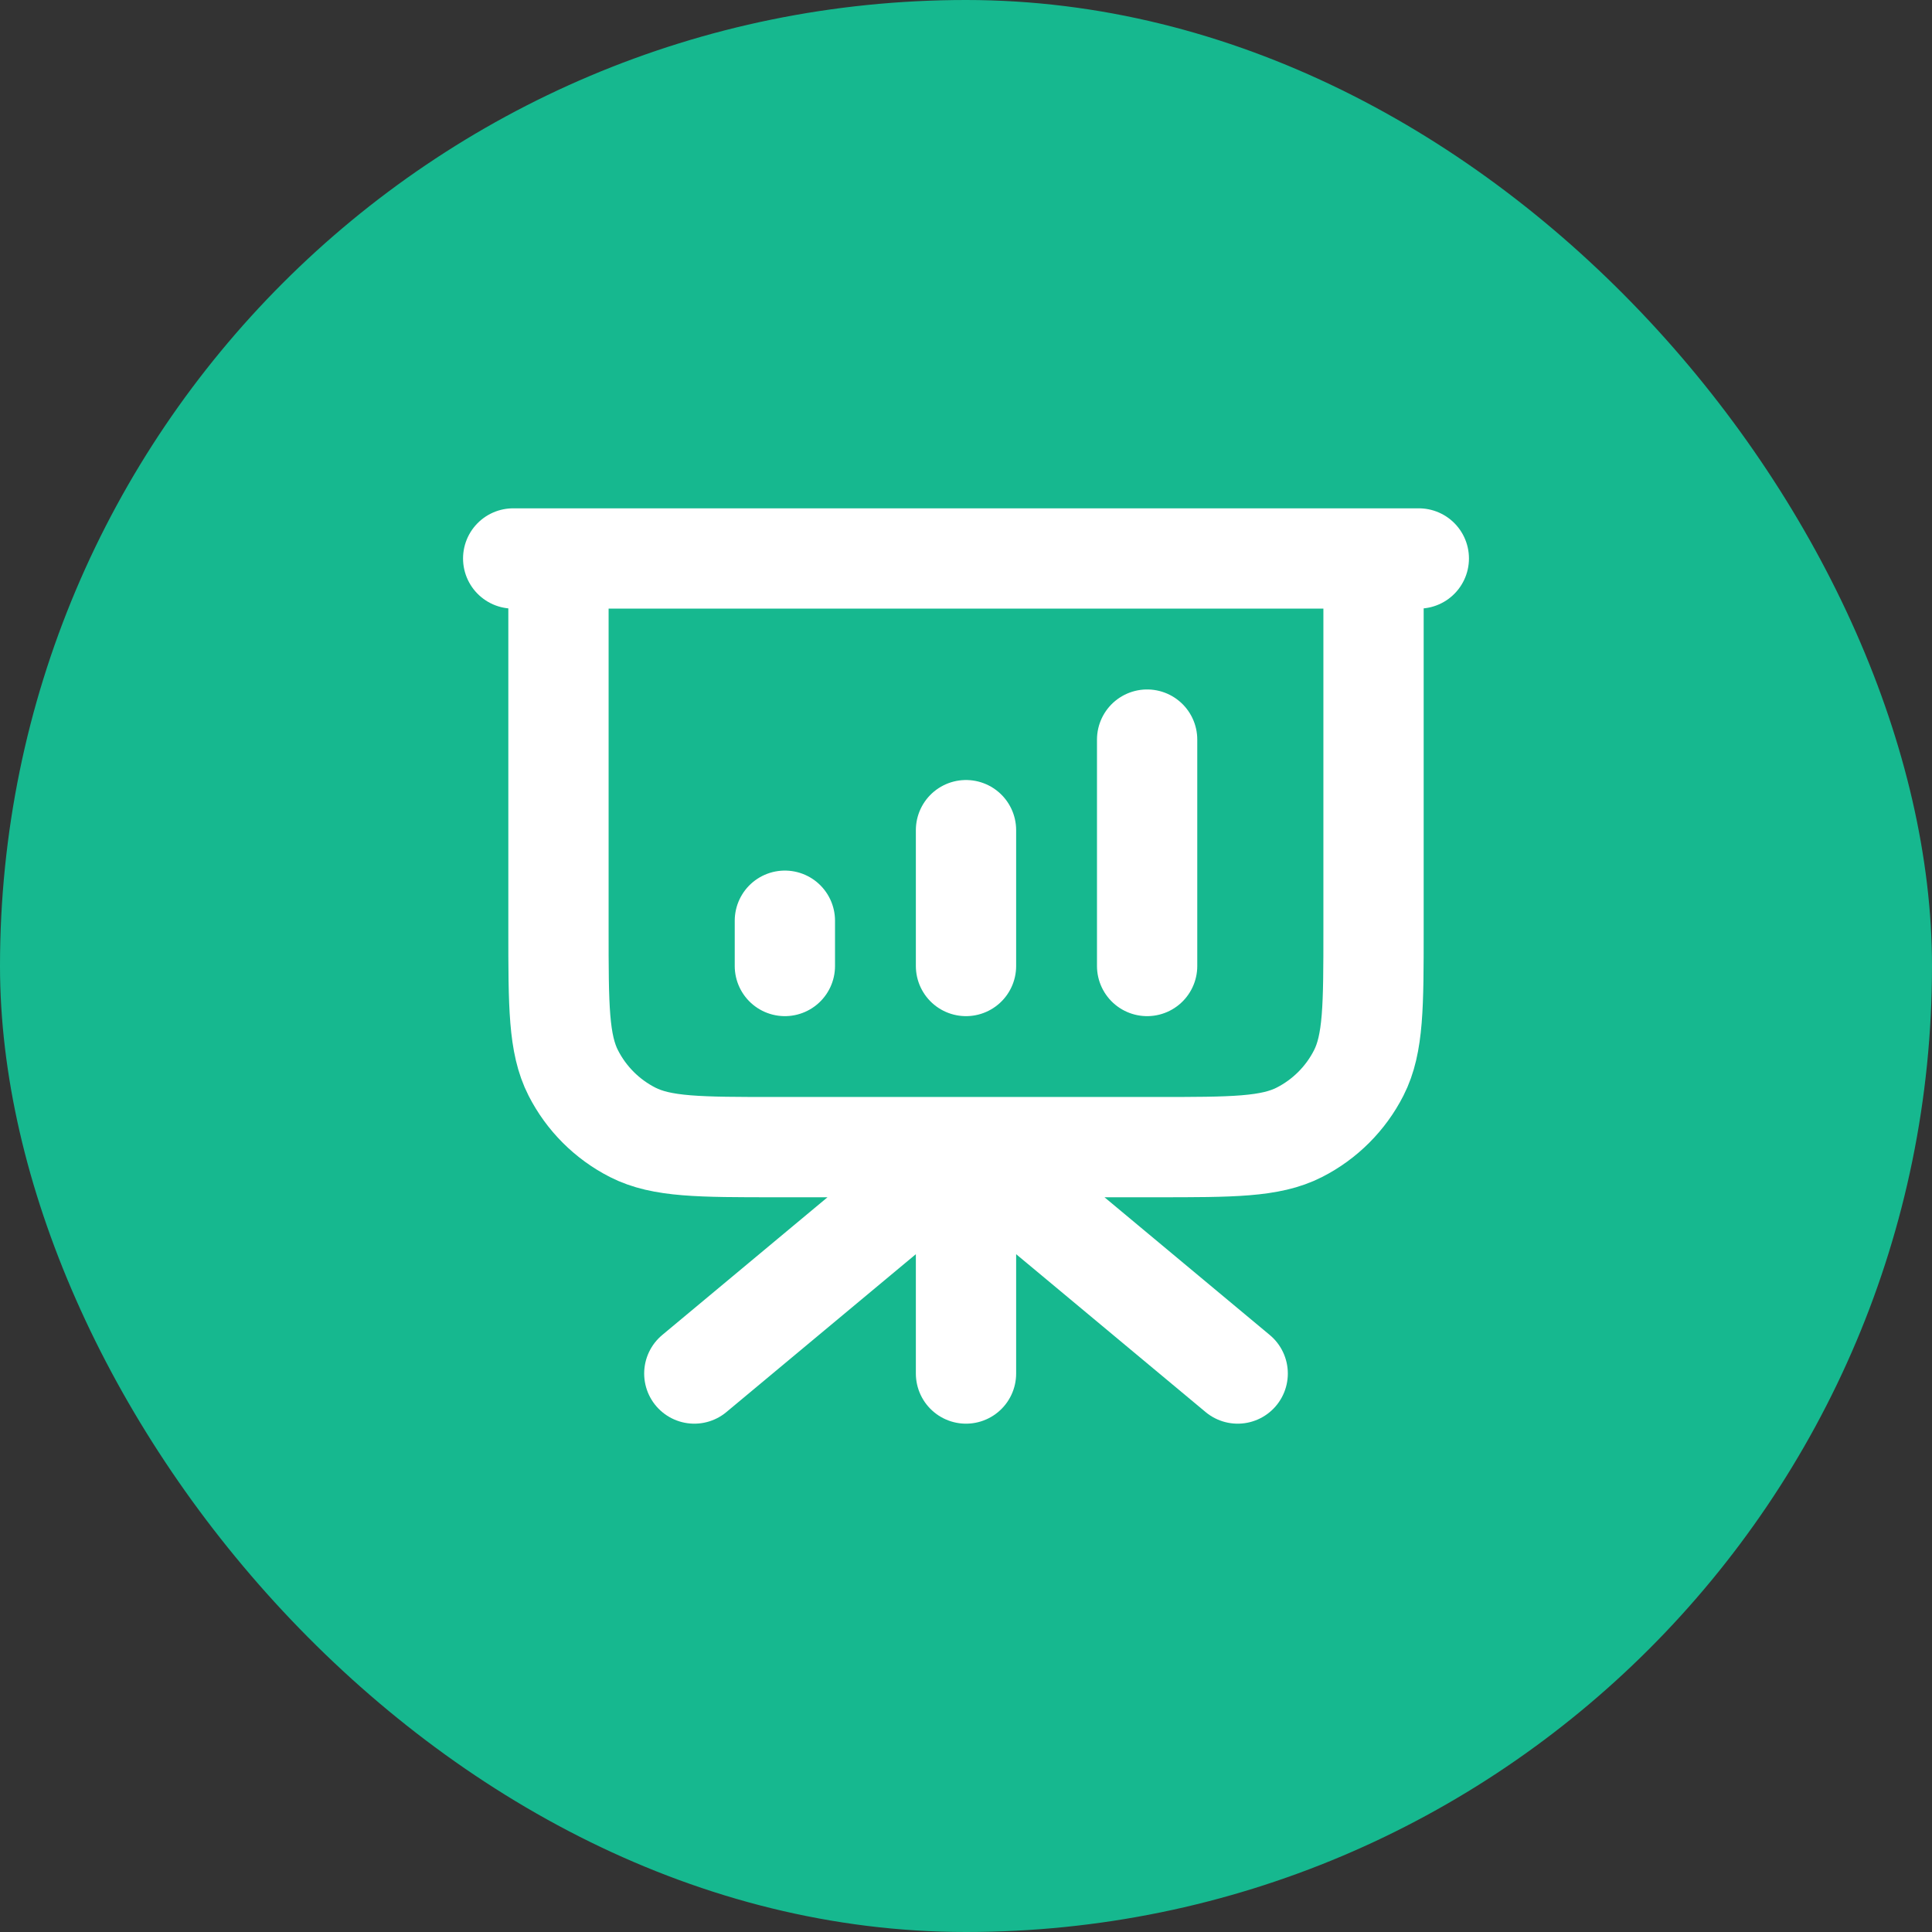
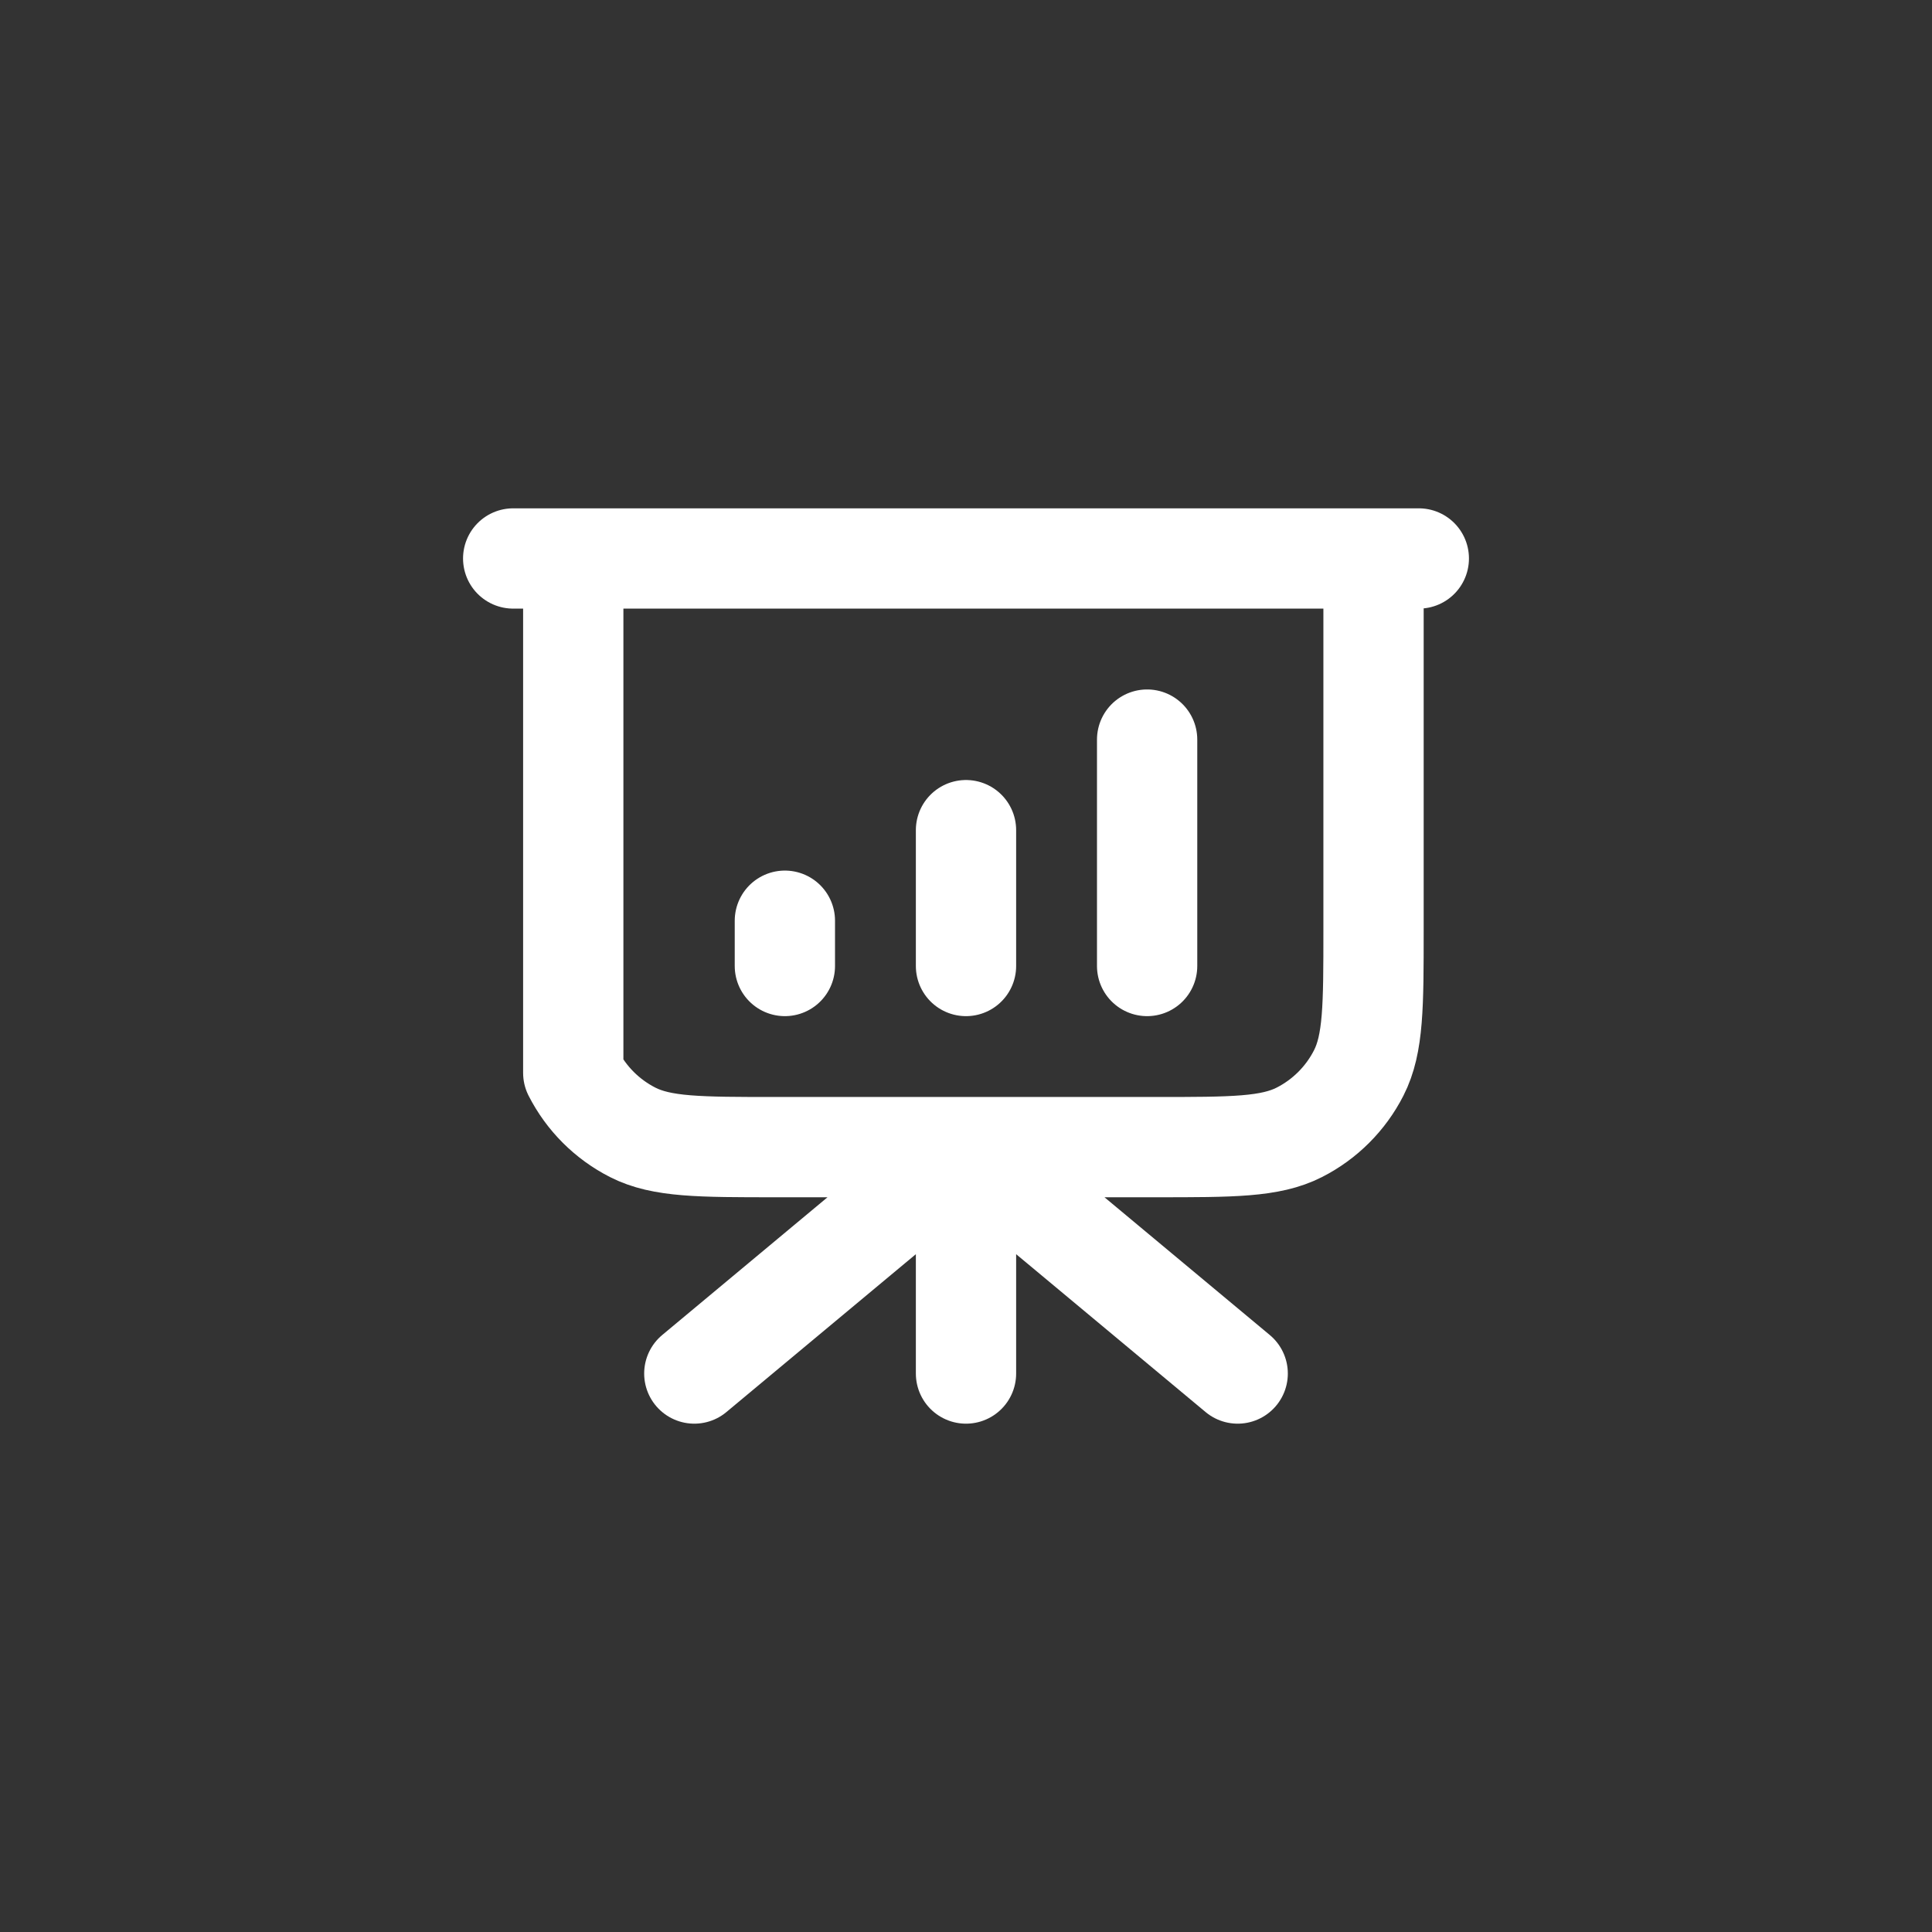
<svg xmlns="http://www.w3.org/2000/svg" width="32" height="32" viewBox="0 0 32 32" fill="none">
  <rect x="0" y="0" width="32" height="32" fill="#333333" stroke="none" />
-   <rect width="32" height="32" rx="16" fill="#16B88F" />
-   <path d="M16 19V22.75M20.5 22.75L17.536 20.28C16.99 19.825 16.717 19.597 16.412 19.51C16.142 19.433 15.857 19.433 15.588 19.51C15.283 19.597 15.01 19.825 14.464 20.28L11.5 22.75M13 15.25V16M16 13.75V16M19 12.25V16M23.5 9.25H8.5M9.25 9.25H22.75V15.4C22.75 16.66 22.75 17.29 22.505 17.771C22.289 18.195 21.945 18.539 21.521 18.755C21.04 19 20.41 19 19.15 19H12.85C11.59 19 10.96 19 10.479 18.755C10.055 18.539 9.711 18.195 9.495 17.771C9.25 17.29 9.25 16.66 9.25 15.4V9.25Z" stroke="white" stroke-width="1.661" stroke-linecap="round" stroke-linejoin="round" />
+   <path d="M16 19V22.75M20.5 22.75L17.536 20.28C16.99 19.825 16.717 19.597 16.412 19.51C16.142 19.433 15.857 19.433 15.588 19.51C15.283 19.597 15.01 19.825 14.464 20.28L11.5 22.75M13 15.25V16M16 13.75V16M19 12.25V16M23.5 9.25H8.5M9.25 9.25H22.75V15.4C22.75 16.66 22.75 17.29 22.505 17.771C22.289 18.195 21.945 18.539 21.521 18.755C21.04 19 20.41 19 19.15 19H12.85C11.59 19 10.96 19 10.479 18.755C10.055 18.539 9.711 18.195 9.495 17.771V9.25Z" stroke="white" stroke-width="1.661" stroke-linecap="round" stroke-linejoin="round" />
</svg>